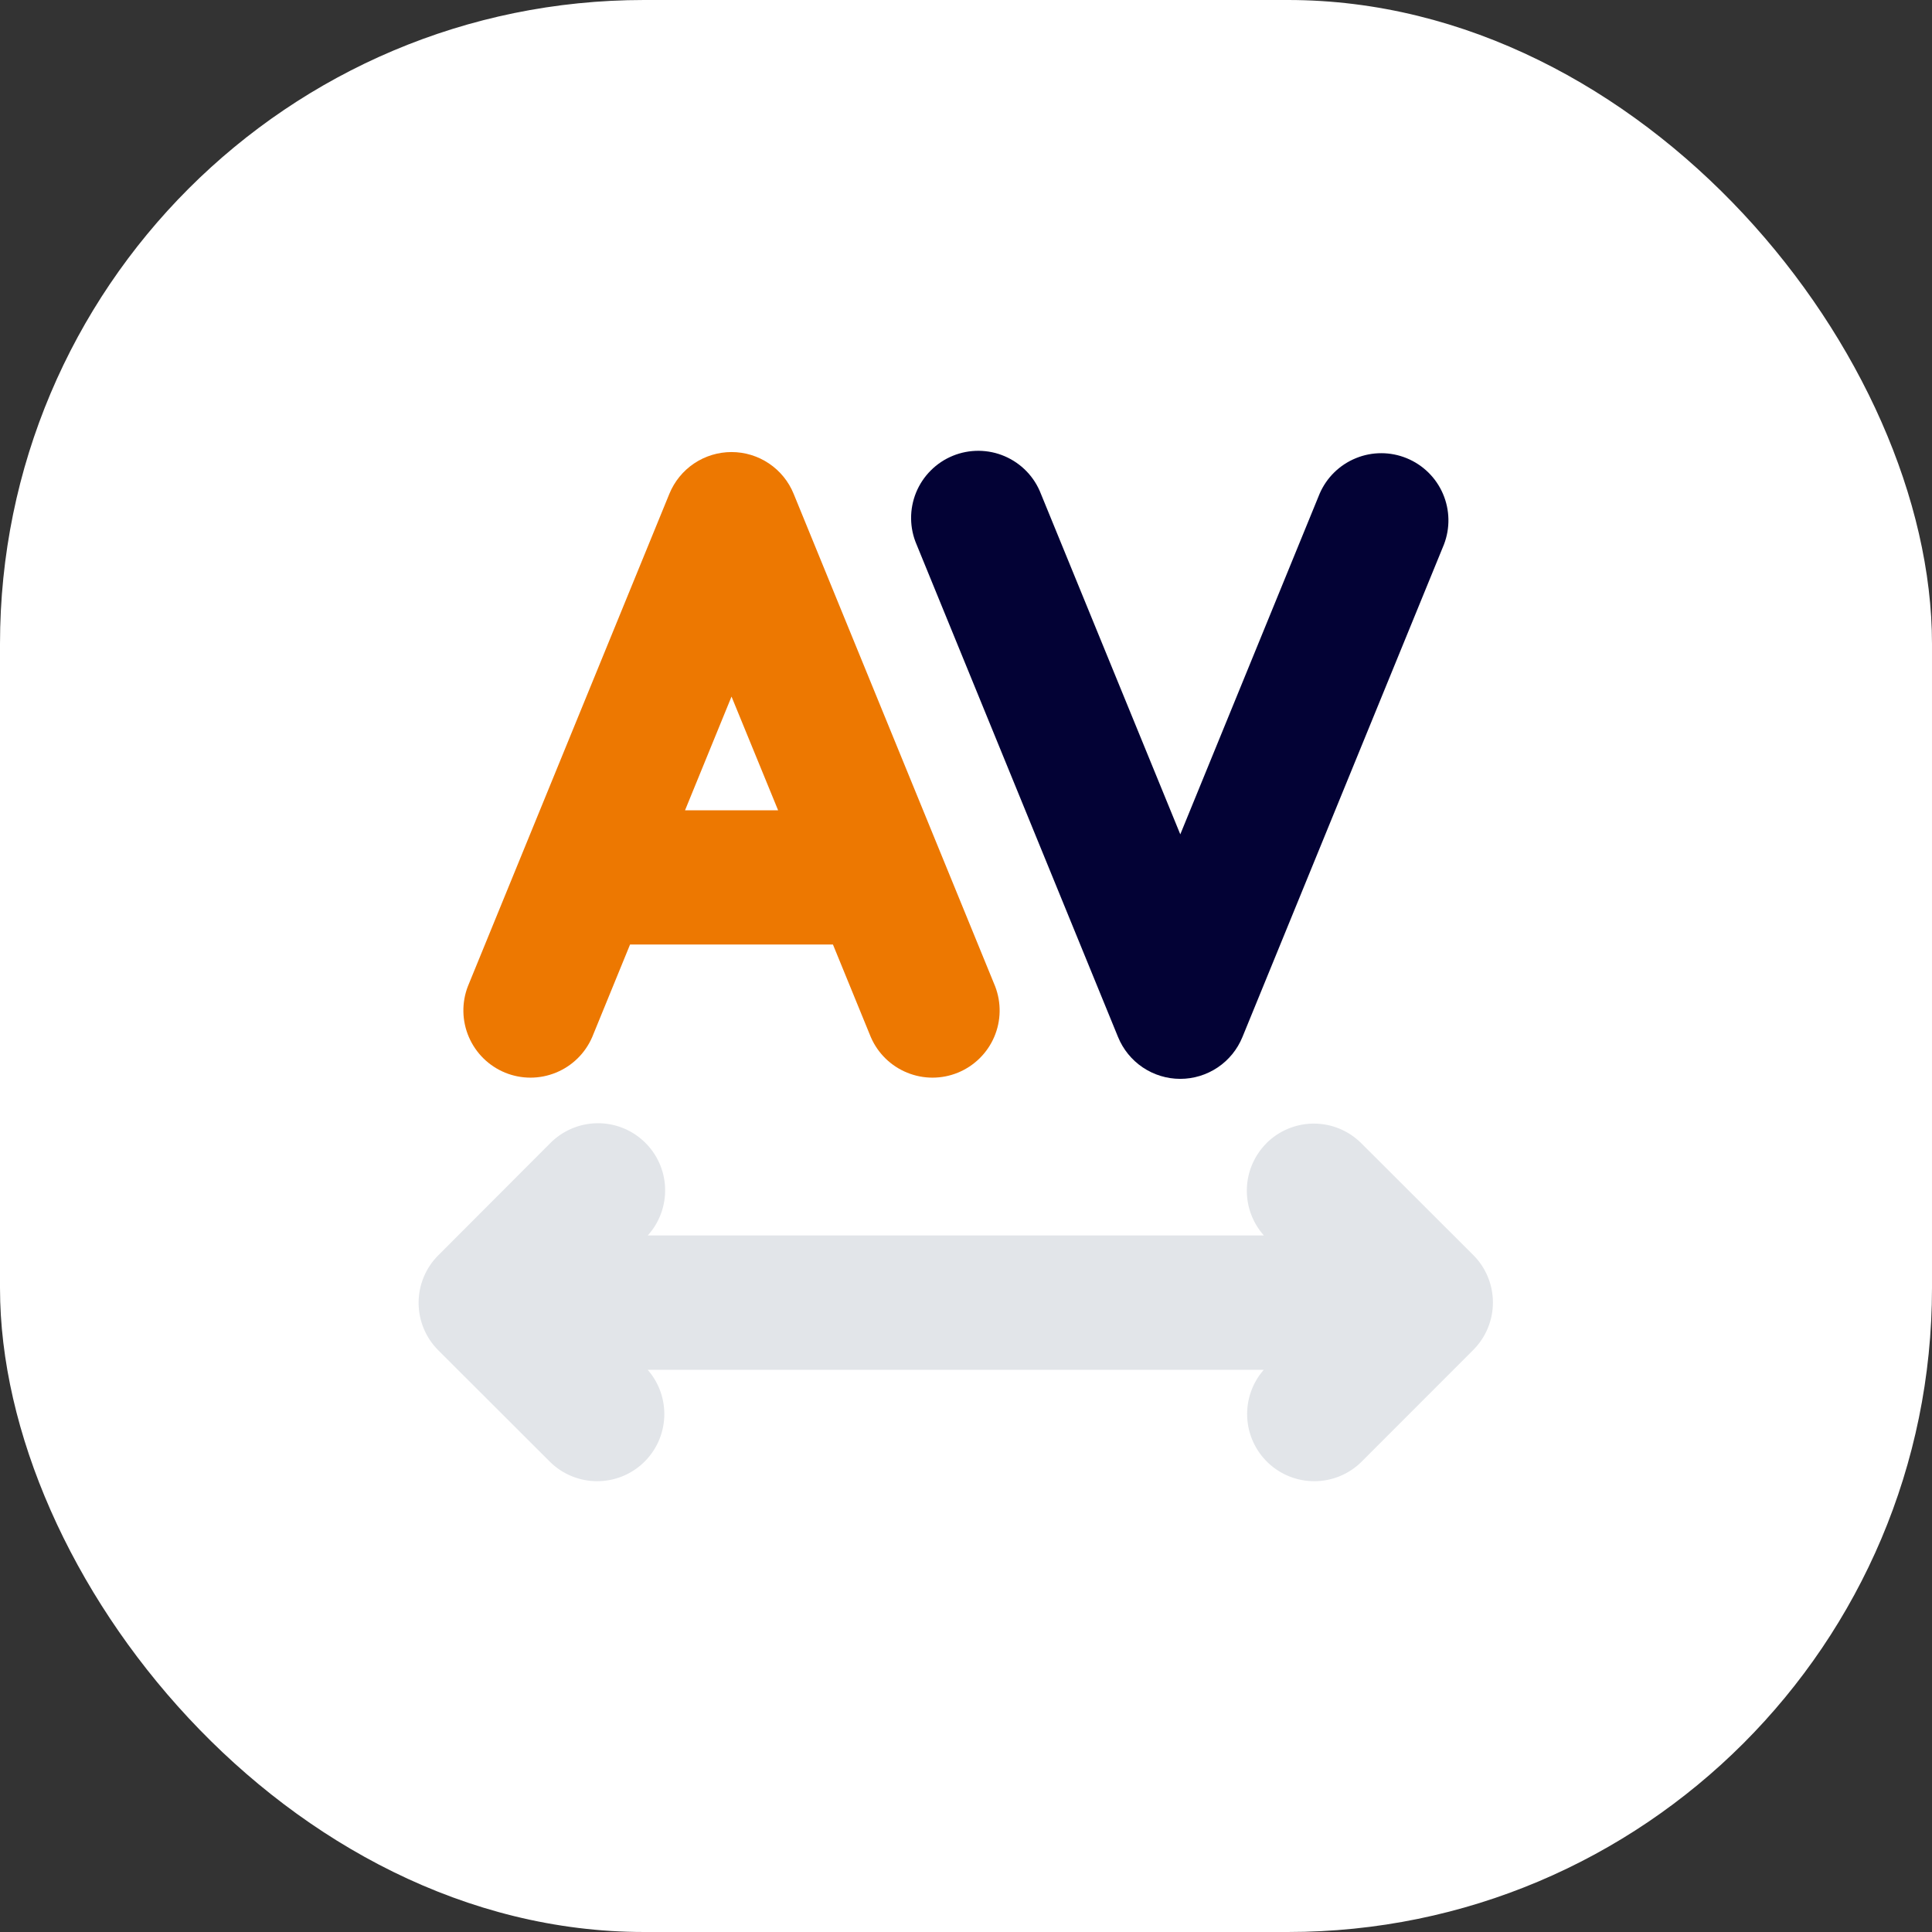
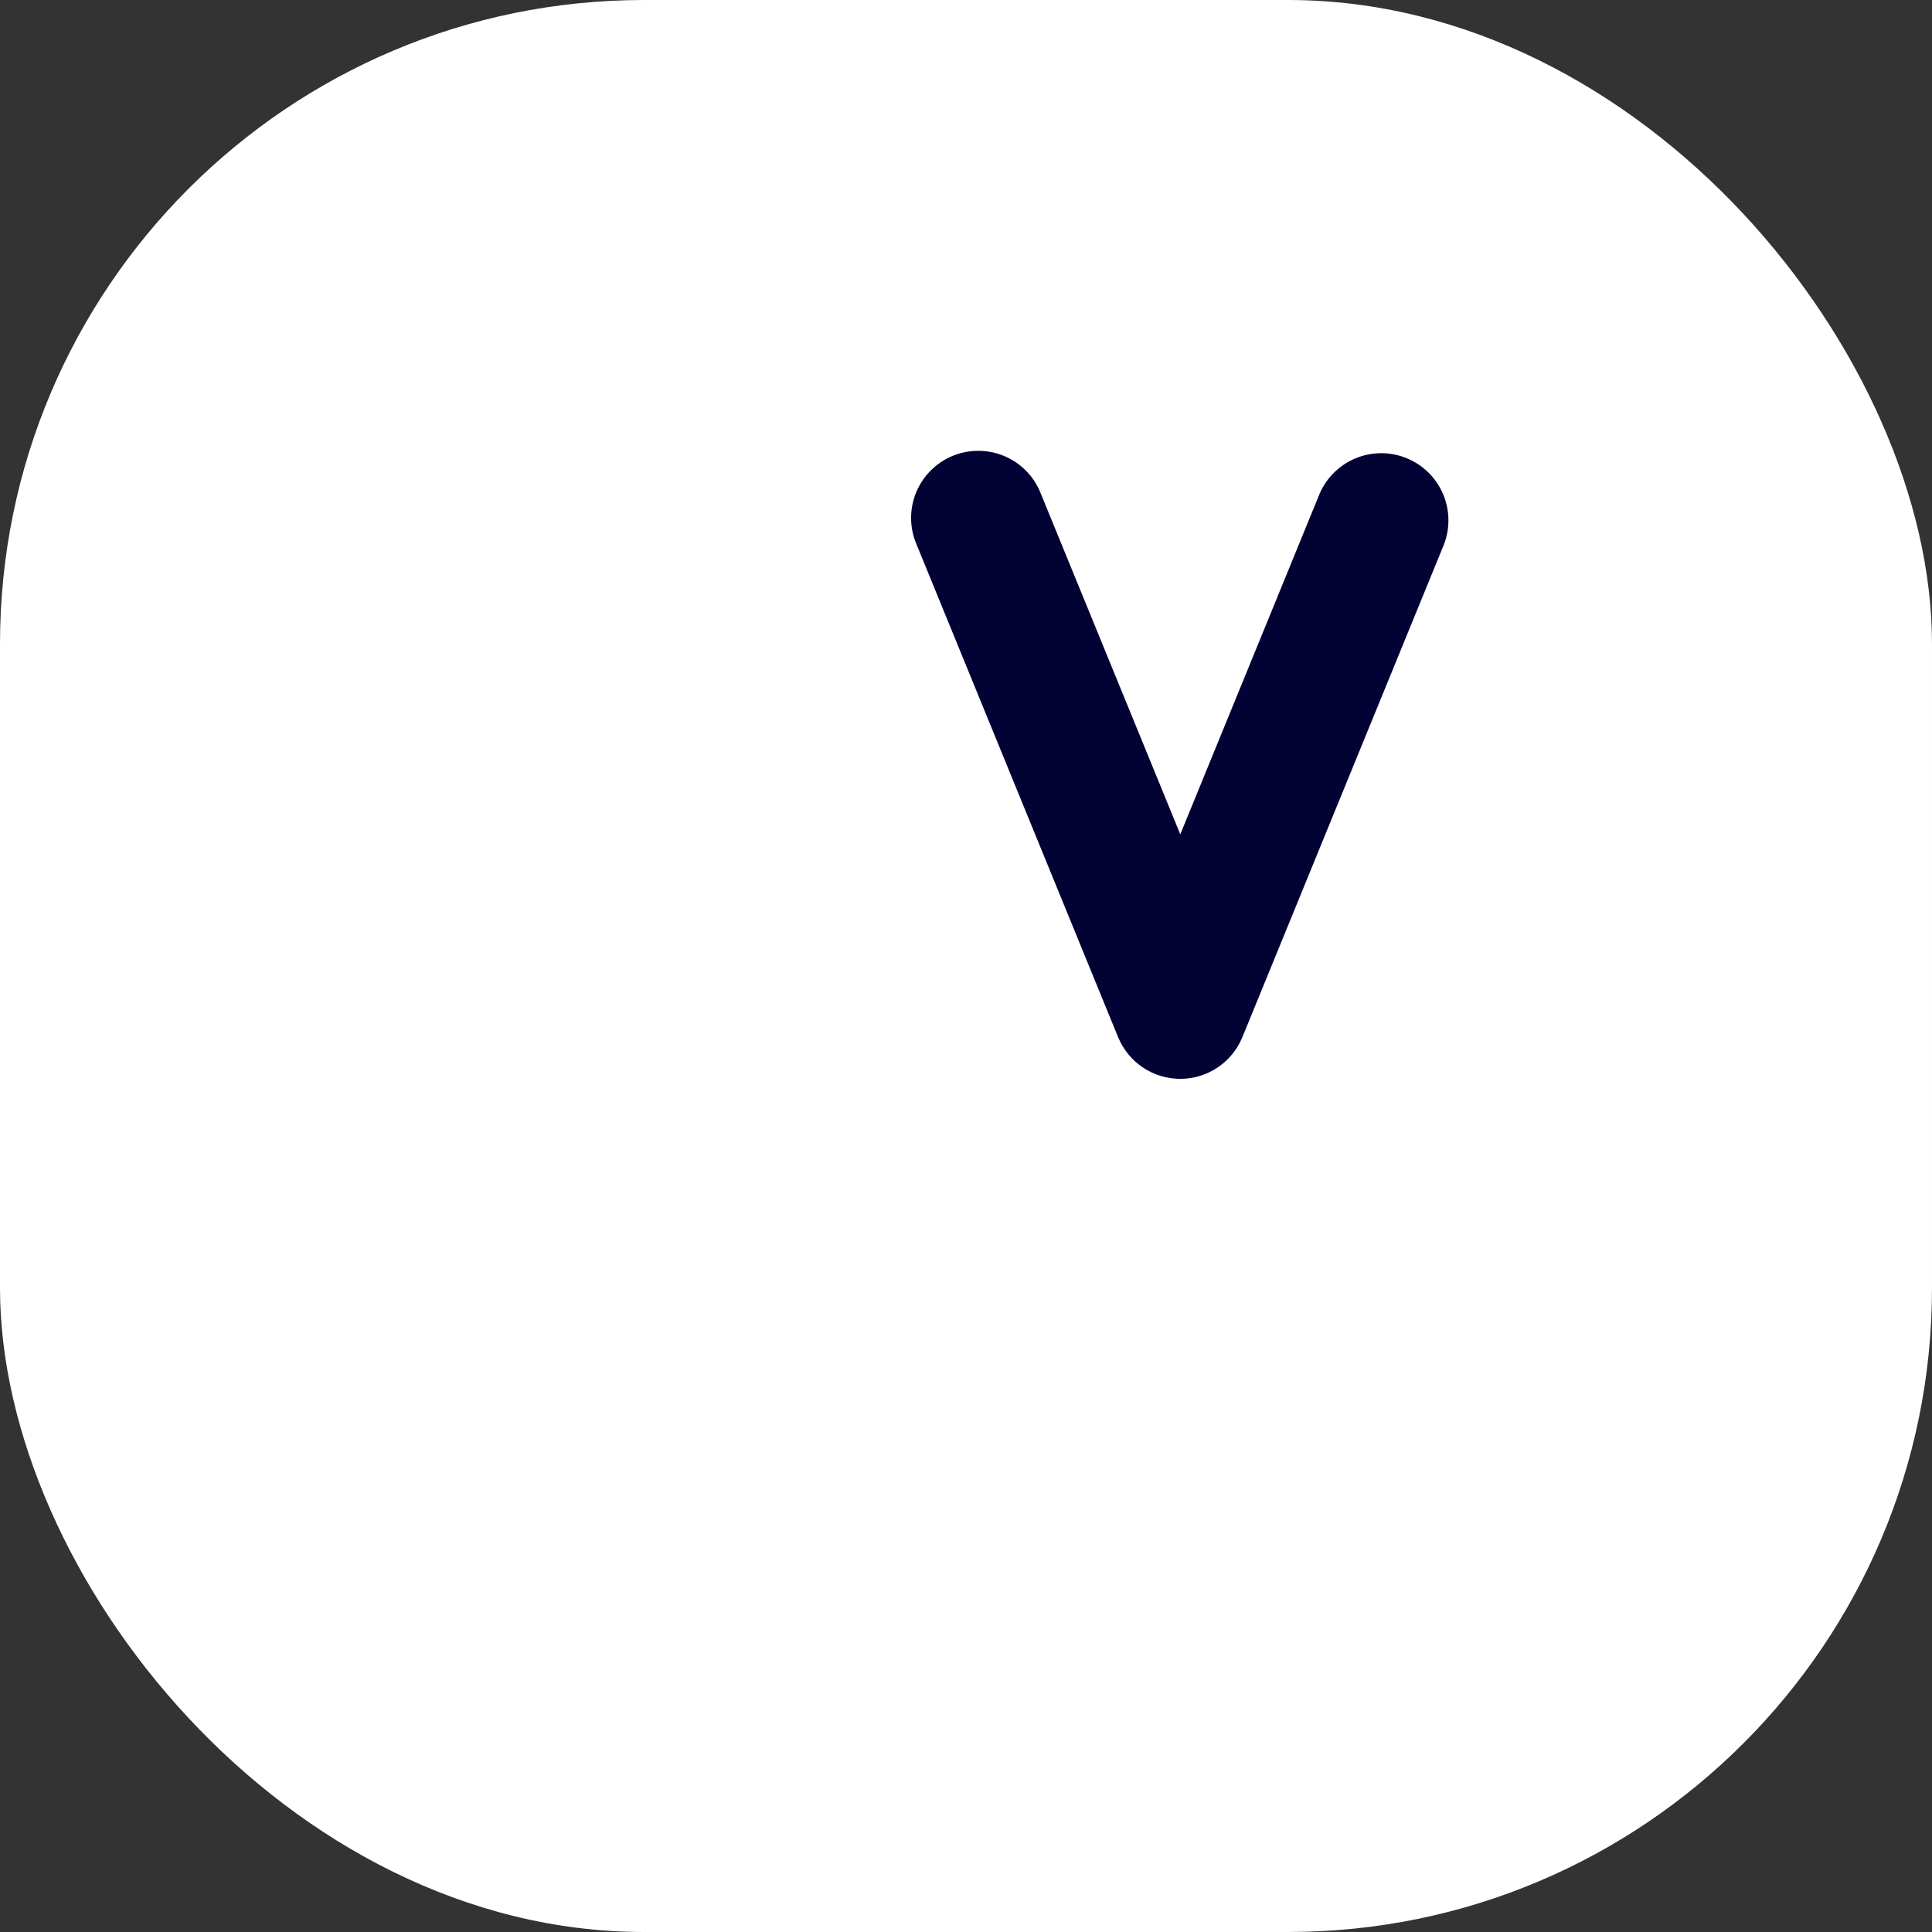
<svg xmlns="http://www.w3.org/2000/svg" width="60" height="60" viewBox="0 0 60 60" fill="none">
  <rect x="0" y="0" width="60" height="60" fill="#333333" stroke="none" />
  <rect width="60" height="60" rx="20" fill="white" />
-   <path d="M39.329 35.504C39.72 35.114 40.25 34.894 40.803 34.894C41.355 34.894 41.885 35.114 42.276 35.504L45.752 38.975C45.946 39.168 46.1 39.398 46.205 39.651C46.31 39.904 46.364 40.176 46.364 40.45C46.364 40.724 46.31 40.995 46.205 41.248C46.1 41.501 45.946 41.731 45.752 41.925L42.276 45.404C41.891 45.782 41.375 45.995 40.835 46C40.295 46.005 39.775 45.801 39.383 45.43C38.991 45.059 38.758 44.551 38.733 44.012C38.708 43.473 38.892 42.945 39.248 42.54H20.114C20.47 42.945 20.654 43.473 20.629 44.012C20.604 44.551 20.371 45.059 19.979 45.43C19.587 45.801 19.067 46.005 18.527 46C17.988 45.995 17.471 45.782 17.086 45.404L13.61 41.933C13.219 41.542 13 41.012 13 40.46C13 39.907 13.219 39.377 13.61 38.986L17.086 35.504C17.469 35.116 17.989 34.893 18.534 34.883C19.079 34.873 19.607 35.078 20.003 35.453C20.4 35.827 20.634 36.342 20.655 36.887C20.676 37.432 20.483 37.964 20.117 38.368H39.251C38.896 37.971 38.707 37.453 38.722 36.92C38.737 36.388 38.955 35.881 39.332 35.504H39.329Z" fill="#E2E5E9" />
-   <path d="M22.718 14.039C23.132 14.039 23.536 14.162 23.88 14.393C24.224 14.624 24.491 14.952 24.647 15.335L30.904 30.629C31.101 31.138 31.091 31.705 30.875 32.206C30.659 32.708 30.254 33.105 29.749 33.312C29.243 33.519 28.677 33.519 28.171 33.312C27.666 33.106 27.261 32.71 27.044 32.208L25.868 29.333H19.567L18.391 32.208C18.174 32.71 17.77 33.106 17.264 33.312C16.758 33.519 16.192 33.519 15.686 33.312C15.181 33.105 14.777 32.708 14.561 32.206C14.345 31.705 14.334 31.138 14.531 30.629L20.788 15.335C20.945 14.952 21.212 14.624 21.555 14.393C21.899 14.162 22.304 14.039 22.718 14.039ZM24.164 25.162L22.718 21.633L21.274 25.165H24.161L24.164 25.162Z" fill="#ED7801" />
  <path d="M38.585 32.206C38.428 32.59 38.161 32.919 37.817 33.15C37.473 33.381 37.068 33.505 36.654 33.505C36.239 33.505 35.834 33.381 35.49 33.15C35.146 32.919 34.879 32.59 34.722 32.206L28.466 16.912C28.356 16.658 28.298 16.384 28.295 16.107C28.292 15.829 28.345 15.555 28.449 15.298C28.554 15.041 28.709 14.808 28.905 14.612C29.101 14.415 29.334 14.26 29.591 14.155C29.847 14.05 30.122 13.998 30.399 14C30.677 14.003 30.951 14.06 31.205 14.17C31.46 14.28 31.69 14.439 31.883 14.639C32.075 14.838 32.225 15.074 32.325 15.333L36.655 25.911L40.982 15.333C41.198 14.832 41.603 14.435 42.109 14.229C42.614 14.022 43.181 14.023 43.686 14.23C44.192 14.437 44.596 14.833 44.812 15.335C45.028 15.837 45.039 16.403 44.842 16.912L38.585 32.206Z" fill="#030235" />
</svg>